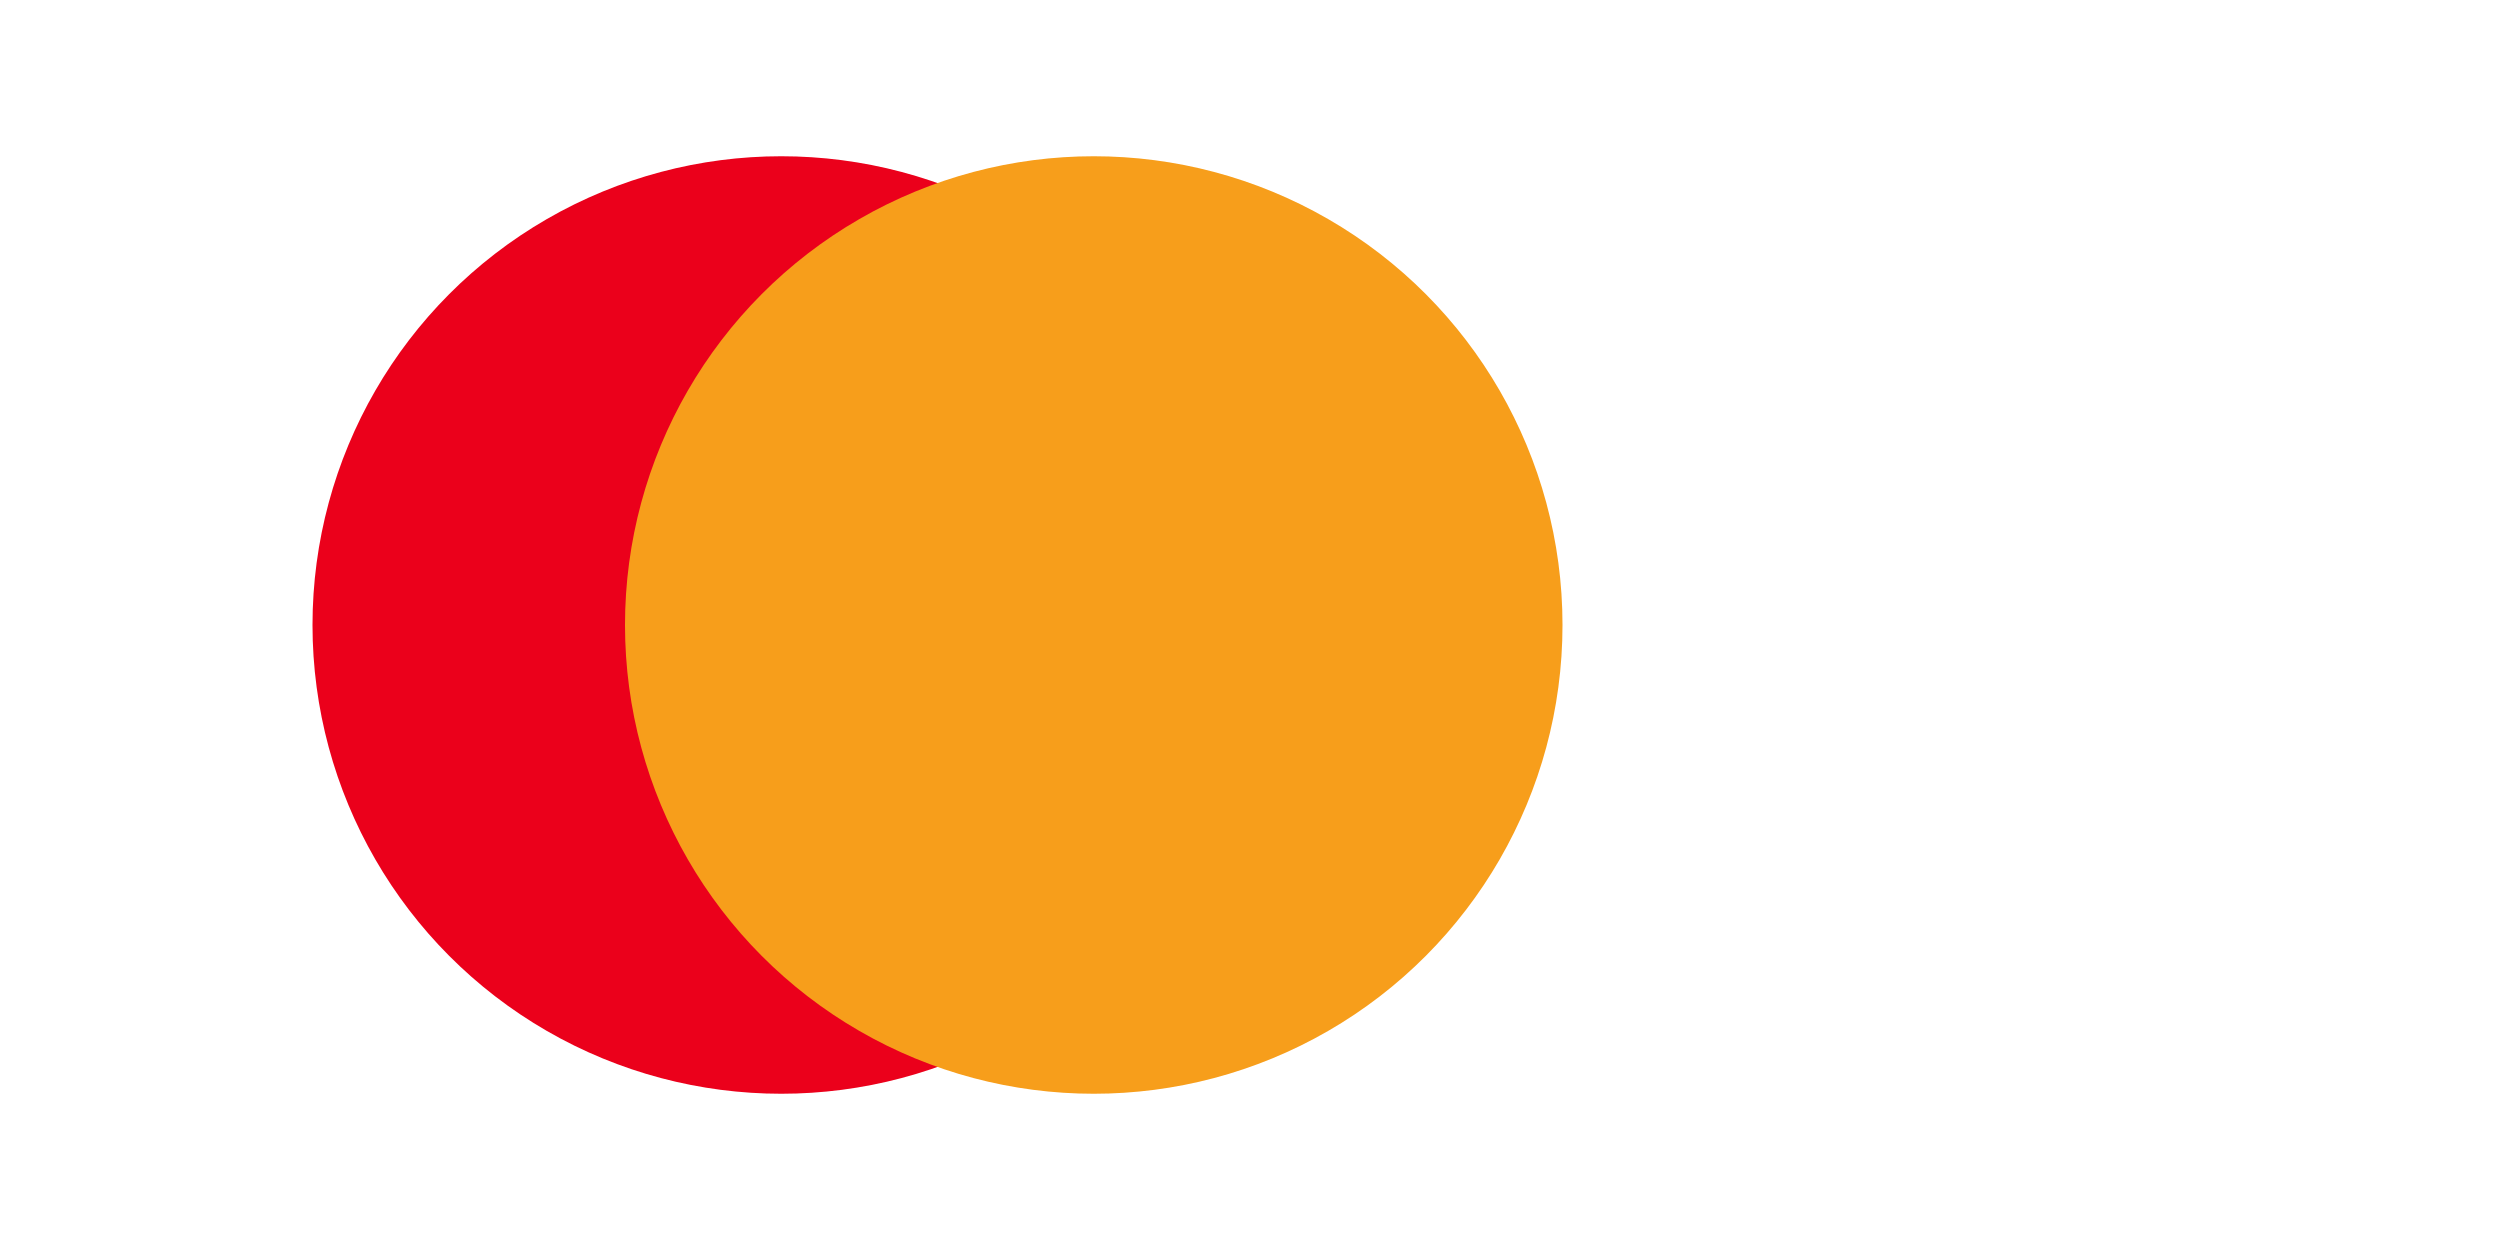
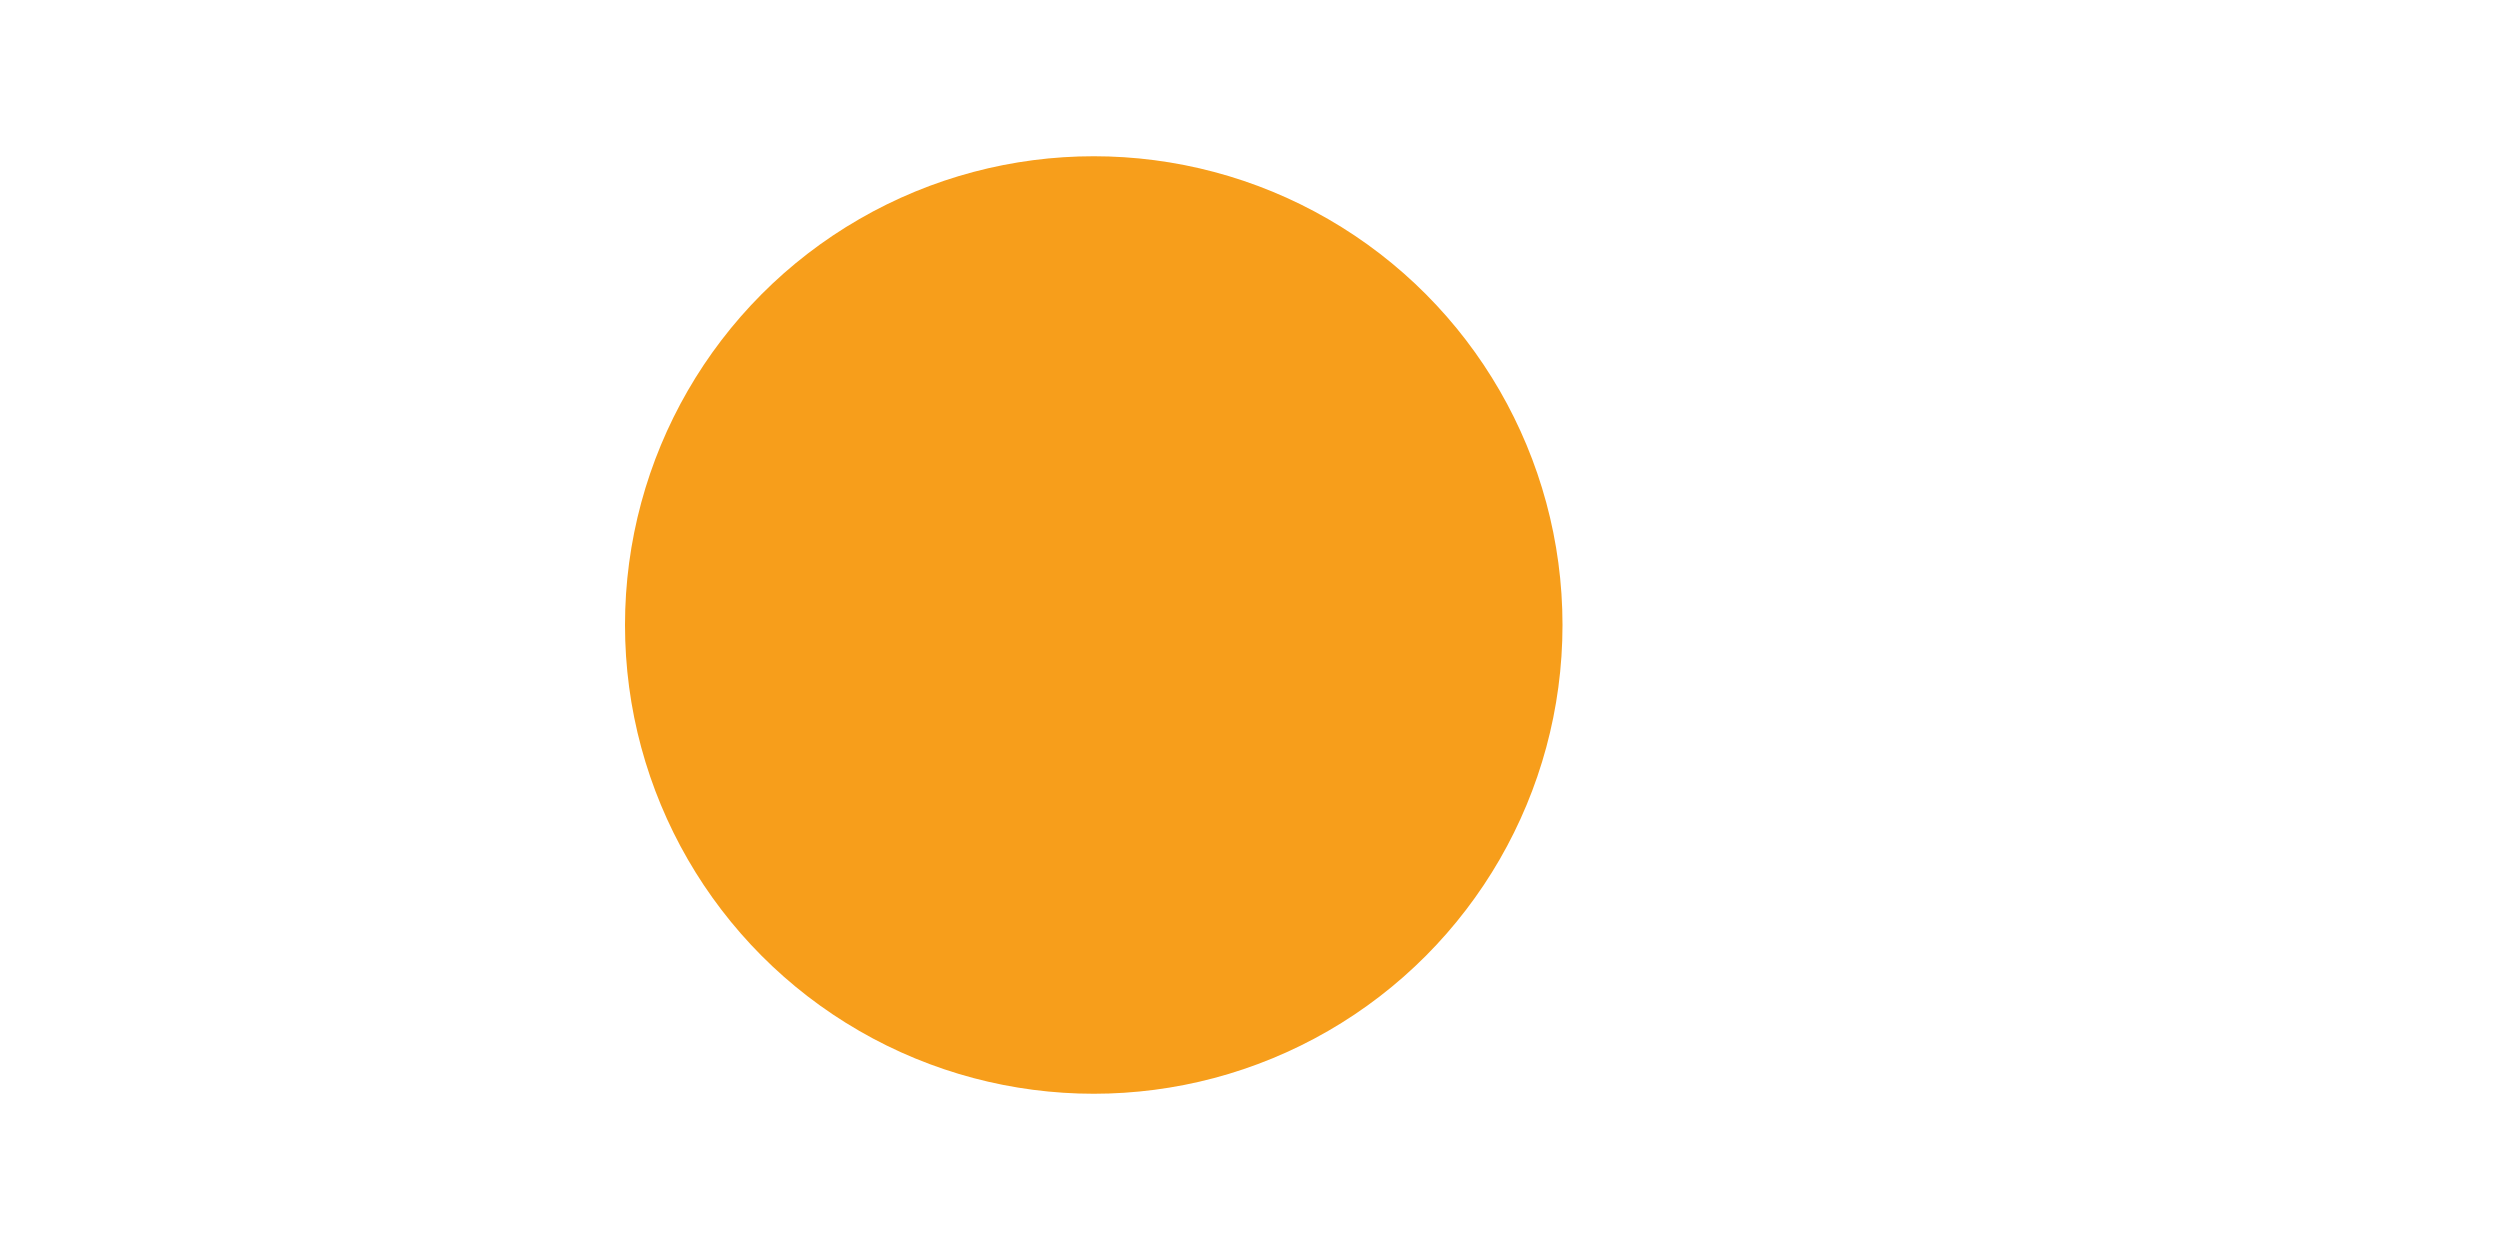
<svg xmlns="http://www.w3.org/2000/svg" width="80" height="40" viewBox="0 0 80 40">
-   <circle cx="25" cy="20" r="15" fill="#eb001b" />
  <circle cx="35" cy="20" r="15" fill="#f79e1b" />
-   <rect x="0" y="0" width="80" height="40" fill="transparent" />
</svg>